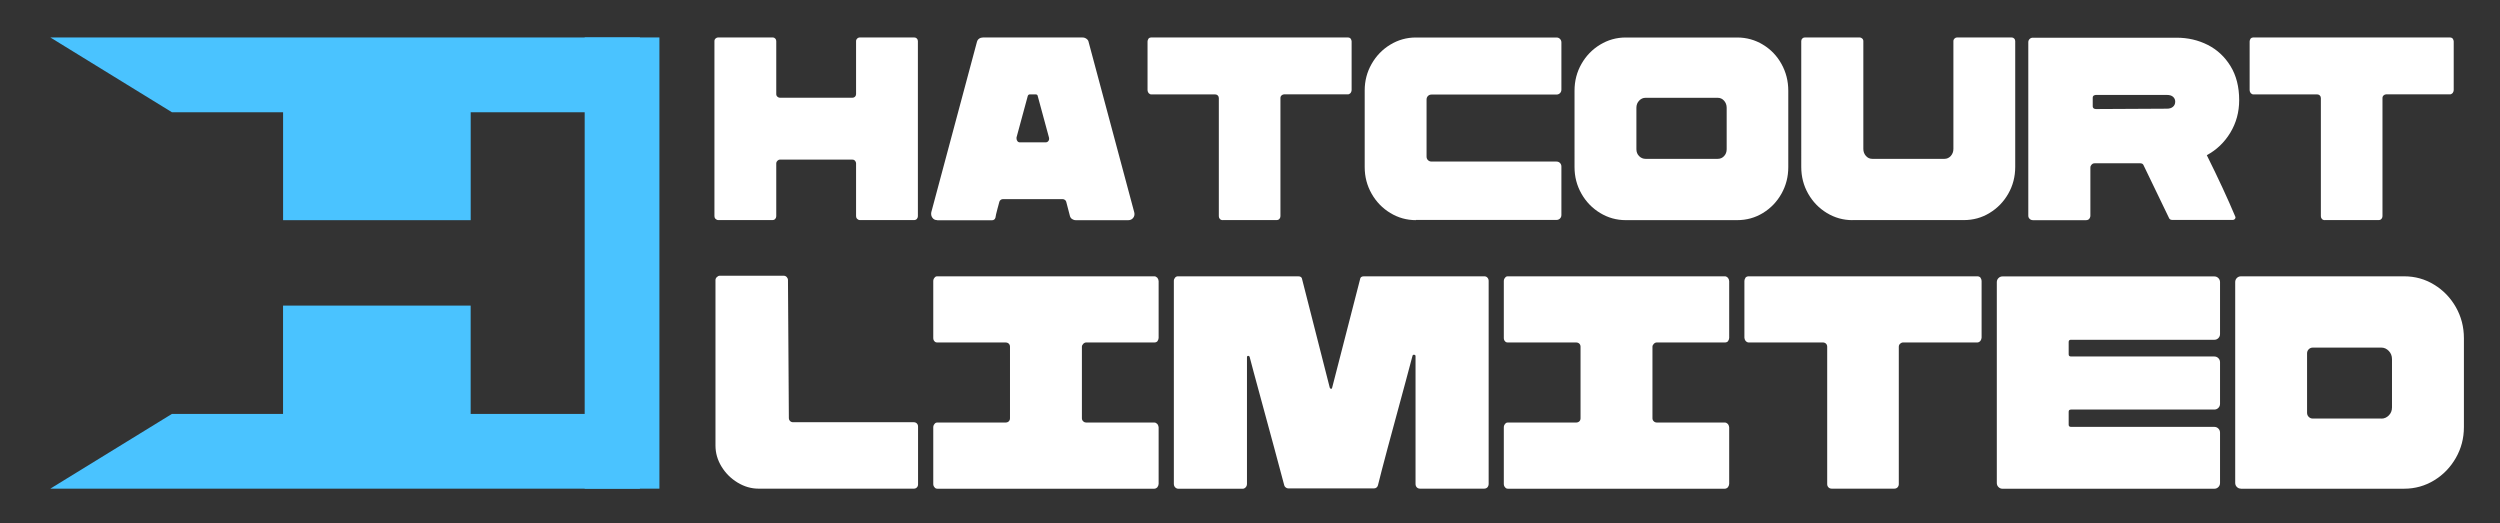
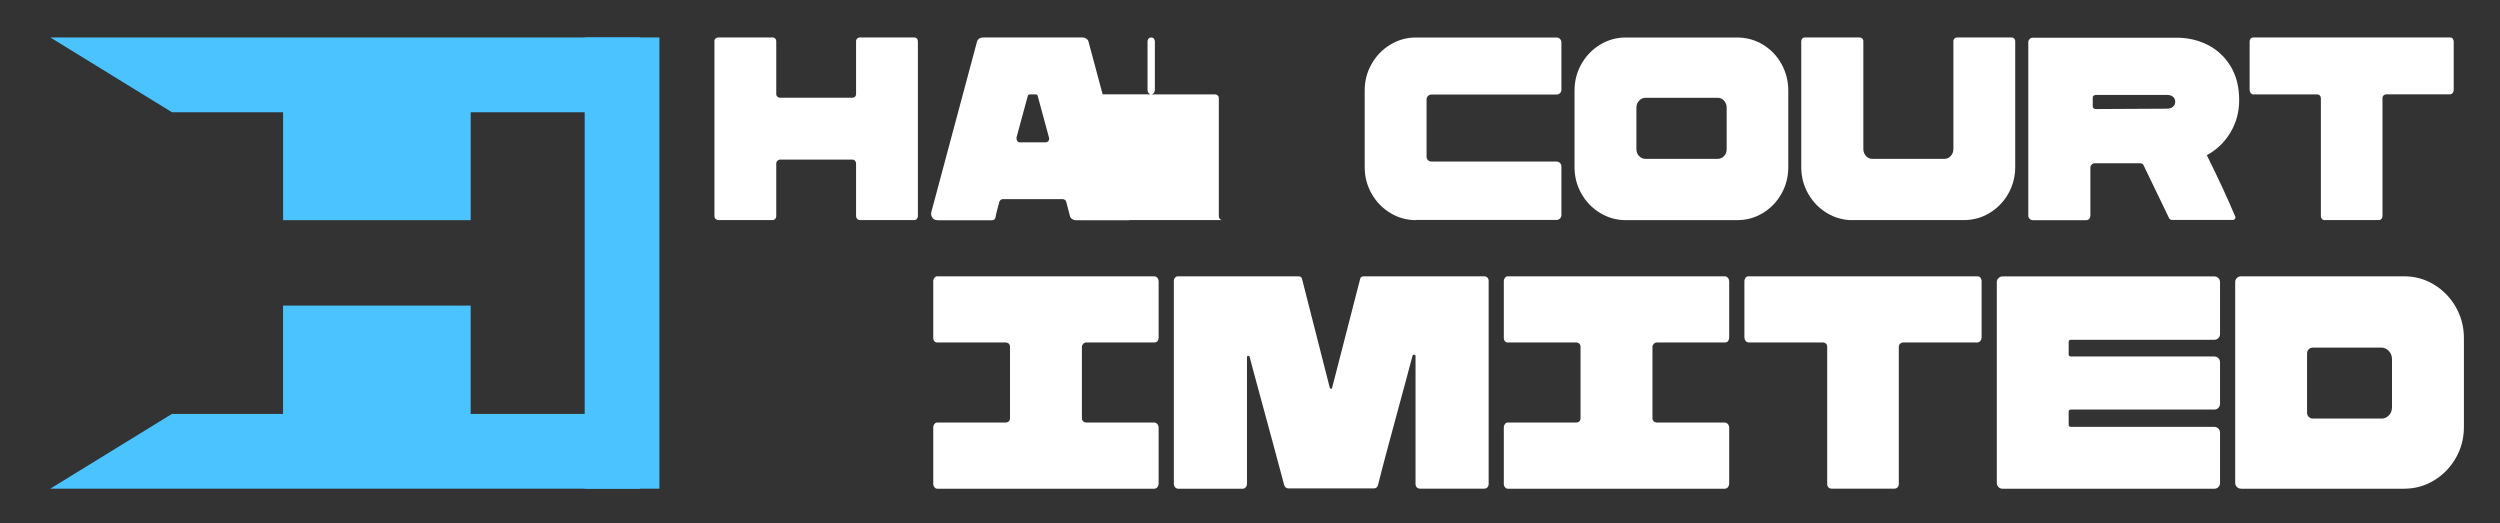
<svg xmlns="http://www.w3.org/2000/svg" version="1.1" id="Слой_1" x="0px" y="0px" viewBox="0 0 478 100" style="enable-background:new 0 0 478 100;" xml:space="preserve">
  <rect x="0" y="0" width="478" height="100" fill="#333333" stroke="none" />
  <style type="text/css">
	.st0{fill:#FFFFFF;}
	.st1{fill:#4AC3FF;}
</style>
  <g>
    <path class="st0" d="M163.68,7.86c0-0.2,0.08-0.37,0.22-0.5s0.31-0.2,0.47-0.2h10.43c0.2,0,0.37,0.07,0.5,0.2   c0.13,0.13,0.2,0.3,0.2,0.5v33.48c0,0.2-0.07,0.37-0.2,0.52c-0.13,0.15-0.32,0.22-0.55,0.22h-10.33c-0.2,0-0.37-0.08-0.52-0.22   c-0.15-0.15-0.22-0.32-0.22-0.52V31.21c0-0.17-0.07-0.32-0.2-0.47c-0.13-0.15-0.3-0.22-0.5-0.22h-13.87   c-0.17,0-0.32,0.08-0.47,0.22c-0.15,0.15-0.22,0.31-0.22,0.47v10.13c0,0.2-0.07,0.37-0.2,0.52c-0.13,0.15-0.32,0.22-0.55,0.22   h-10.33c-0.2,0-0.37-0.08-0.52-0.22c-0.15-0.15-0.22-0.32-0.22-0.52V7.86c0-0.2,0.07-0.37,0.22-0.5c0.15-0.13,0.31-0.2,0.47-0.2   h10.48c0.17,0,0.32,0.07,0.45,0.2c0.13,0.13,0.2,0.3,0.2,0.5v10.13c0,0.2,0.07,0.37,0.22,0.5c0.15,0.13,0.31,0.2,0.47,0.2h13.87   c0.2,0,0.37-0.07,0.5-0.2c0.13-0.13,0.2-0.3,0.2-0.5V7.86z" />
    <path class="st0" d="M179.2,42.09c-0.4,0-0.71-0.15-0.92-0.45c-0.22-0.3-0.29-0.65-0.22-1.05l8.73-32.58   c0.07-0.27,0.21-0.47,0.42-0.62c0.22-0.15,0.46-0.22,0.72-0.22h19.06c0.27,0,0.52,0.08,0.75,0.25c0.23,0.17,0.37,0.37,0.4,0.6   l8.73,32.58c0.1,0.4,0.03,0.75-0.2,1.05c-0.23,0.3-0.55,0.45-0.95,0.45H205.7c-0.27,0-0.51-0.08-0.72-0.22   c-0.22-0.15-0.36-0.36-0.42-0.62l-0.7-2.69c-0.03-0.13-0.12-0.25-0.25-0.35c-0.13-0.1-0.28-0.15-0.45-0.15h-11.38   c-0.17,0-0.32,0.05-0.45,0.15c-0.13,0.1-0.22,0.22-0.25,0.35c-0.07,0.3-0.13,0.55-0.2,0.75c-0.07,0.2-0.12,0.38-0.15,0.55   c-0.23,0.87-0.37,1.45-0.4,1.75c-0.1,0.33-0.33,0.5-0.7,0.5H179.2z M199.91,27.22c0.23,0,0.42-0.09,0.55-0.27   c0.13-0.18,0.17-0.41,0.1-0.67l-2.15-7.93c-0.03-0.2-0.17-0.3-0.4-0.3h-1.1c-0.2,0-0.33,0.1-0.4,0.3l-2.15,7.93v0.2   c0,0.2,0.06,0.37,0.18,0.52c0.12,0.15,0.27,0.22,0.47,0.22H199.91z" />
-     <path class="st0" d="M233.79,42.09c-0.23,0-0.42-0.08-0.55-0.22c-0.13-0.15-0.2-0.32-0.2-0.52v-22.6c0-0.2-0.07-0.37-0.2-0.5   c-0.13-0.13-0.3-0.2-0.5-0.2h-12.23c-0.17,0-0.33-0.08-0.5-0.25c-0.13-0.2-0.2-0.38-0.2-0.55V7.91c0-0.17,0.07-0.35,0.2-0.55   c0.13-0.13,0.3-0.2,0.5-0.2h37.62c0.2,0,0.37,0.07,0.5,0.2c0.13,0.2,0.2,0.38,0.2,0.55v9.33c0,0.17-0.07,0.35-0.2,0.55   c-0.17,0.17-0.33,0.25-0.5,0.25h-12.22c-0.17,0-0.32,0.07-0.47,0.2c-0.15,0.13-0.22,0.3-0.22,0.5v22.6c0,0.2-0.07,0.37-0.2,0.52   c-0.13,0.15-0.32,0.22-0.55,0.22H233.79z" />
+     <path class="st0" d="M233.79,42.09c-0.23,0-0.42-0.08-0.55-0.22c-0.13-0.15-0.2-0.32-0.2-0.52v-22.6c0-0.2-0.07-0.37-0.2-0.5   c-0.13-0.13-0.3-0.2-0.5-0.2h-12.23c-0.17,0-0.33-0.08-0.5-0.25c-0.13-0.2-0.2-0.38-0.2-0.55V7.91c0-0.17,0.07-0.35,0.2-0.55   c0.13-0.13,0.3-0.2,0.5-0.2c0.2,0,0.37,0.07,0.5,0.2c0.13,0.2,0.2,0.38,0.2,0.55v9.33c0,0.17-0.07,0.35-0.2,0.55   c-0.17,0.17-0.33,0.25-0.5,0.25h-12.22c-0.17,0-0.32,0.07-0.47,0.2c-0.15,0.13-0.22,0.3-0.22,0.5v22.6c0,0.2-0.07,0.37-0.2,0.52   c-0.13,0.15-0.32,0.22-0.55,0.22H233.79z" />
    <path class="st0" d="M270.71,42.09c-1.76,0-3.39-0.46-4.89-1.37c-1.5-0.91-2.69-2.14-3.57-3.69c-0.88-1.55-1.32-3.24-1.32-5.07   V17.29c0-1.83,0.44-3.52,1.32-5.06c0.88-1.55,2.07-2.78,3.57-3.69c1.5-0.91,3.13-1.37,4.89-1.37h26.89c0.27,0,0.49,0.09,0.67,0.27   c0.18,0.18,0.27,0.41,0.27,0.67v9.03c0,0.27-0.09,0.49-0.27,0.67c-0.18,0.18-0.41,0.27-0.67,0.27h-23.9   c-0.27,0-0.49,0.09-0.67,0.27c-0.18,0.18-0.27,0.41-0.27,0.67v10.93c0,0.27,0.09,0.49,0.27,0.67c0.18,0.18,0.41,0.27,0.67,0.27   h23.9c0.27,0,0.49,0.09,0.67,0.27c0.18,0.18,0.27,0.41,0.27,0.67v9.28c0,0.27-0.09,0.49-0.27,0.67c-0.18,0.18-0.41,0.27-0.67,0.27   H270.71z" />
    <path class="st0" d="M310.83,42.09c-1.76,0-3.39-0.46-4.89-1.37c-1.5-0.91-2.69-2.14-3.57-3.69c-0.88-1.55-1.32-3.24-1.32-5.07   V17.34c0-1.86,0.44-3.57,1.32-5.11c0.88-1.55,2.07-2.78,3.57-3.69c1.5-0.91,3.13-1.37,4.89-1.37h21.31c1.8,0,3.44,0.46,4.94,1.37   c1.5,0.91,2.68,2.14,3.54,3.69c0.86,1.55,1.3,3.25,1.3,5.11v14.62c0,1.83-0.43,3.52-1.3,5.07c-0.87,1.55-2.05,2.78-3.54,3.69   c-1.5,0.92-3.14,1.37-4.94,1.37H310.83z M328.44,30.37c0.47,0,0.87-0.17,1.2-0.52c0.33-0.35,0.5-0.79,0.5-1.32v-7.93   c0-0.53-0.17-0.98-0.5-1.35c-0.33-0.37-0.73-0.55-1.2-0.55h-13.82c-0.47,0-0.87,0.18-1.22,0.55c-0.35,0.37-0.52,0.82-0.52,1.35   v7.93c0,0.53,0.17,0.97,0.52,1.32c0.35,0.35,0.76,0.52,1.22,0.52H328.44z" />
    <path class="st0" d="M354.18,42.09c-1.76,0-3.39-0.46-4.89-1.37c-1.5-0.91-2.69-2.14-3.57-3.69c-0.88-1.55-1.32-3.25-1.32-5.11   V7.86c0-0.2,0.07-0.37,0.2-0.5c0.13-0.13,0.3-0.2,0.5-0.2h10.48c0.17,0,0.32,0.07,0.47,0.2c0.15,0.13,0.22,0.3,0.22,0.5v20.61   c0,0.53,0.17,0.98,0.5,1.35c0.33,0.37,0.73,0.55,1.2,0.55h13.82c0.46,0,0.86-0.18,1.2-0.55c0.33-0.37,0.5-0.82,0.5-1.35V7.86   c0-0.2,0.08-0.37,0.22-0.5c0.15-0.13,0.31-0.2,0.47-0.2h10.43c0.2,0,0.37,0.07,0.5,0.2c0.13,0.13,0.2,0.3,0.2,0.5v24.05   c0,1.86-0.44,3.57-1.32,5.11c-0.88,1.55-2.07,2.78-3.57,3.69c-1.5,0.92-3.14,1.37-4.94,1.37H354.18z" />
    <path class="st0" d="M388.66,42.09c-0.23,0-0.43-0.08-0.6-0.25c-0.17-0.17-0.25-0.36-0.25-0.6V8.06c0-0.23,0.08-0.43,0.25-0.6   c0.17-0.17,0.37-0.25,0.6-0.25h27.54c2.13,0,4.1,0.46,5.91,1.37c1.81,0.92,3.27,2.27,4.37,4.07c1.1,1.8,1.65,3.96,1.65,6.49   c0,2.3-0.57,4.37-1.7,6.24c-1.13,1.86-2.63,3.29-4.49,4.29c2.2,4.42,4.01,8.33,5.44,11.73l0.05,0.15c0,0.13-0.05,0.25-0.15,0.35   c-0.1,0.1-0.22,0.15-0.35,0.15h-11.58c-0.33,0-0.55-0.13-0.65-0.4l-4.84-10.03c-0.1-0.27-0.32-0.4-0.65-0.4h-8.73   c-0.3,0-0.53,0.15-0.7,0.45c-0.07,0.07-0.1,0.2-0.1,0.4v9.18c0,0.13-0.03,0.27-0.1,0.4c-0.13,0.3-0.38,0.45-0.75,0.45H388.66z    M414.31,20.78c0.5,0,0.89-0.12,1.17-0.37c0.28-0.25,0.42-0.57,0.42-0.97c0-0.37-0.13-0.67-0.4-0.92c-0.27-0.25-0.67-0.37-1.2-0.37   h-13.57c-0.13,0-0.28,0.05-0.45,0.15c-0.1,0.1-0.15,0.22-0.15,0.35v1.7c0,0.13,0.05,0.25,0.15,0.35c0.13,0.1,0.28,0.15,0.45,0.15   L414.31,20.78z" />
    <path class="st0" d="M444.5,42.09c-0.23,0-0.42-0.08-0.55-0.22c-0.13-0.15-0.2-0.32-0.2-0.52v-22.6c0-0.2-0.07-0.37-0.2-0.5   c-0.13-0.13-0.3-0.2-0.5-0.2h-12.22c-0.17,0-0.33-0.08-0.5-0.25c-0.13-0.2-0.2-0.38-0.2-0.55V7.91c0-0.17,0.07-0.35,0.2-0.55   c0.13-0.13,0.3-0.2,0.5-0.2h37.62c0.2,0,0.36,0.07,0.5,0.2c0.13,0.2,0.2,0.38,0.2,0.55v9.33c0,0.17-0.07,0.35-0.2,0.55   c-0.17,0.17-0.33,0.25-0.5,0.25h-12.23c-0.17,0-0.32,0.07-0.47,0.2c-0.15,0.13-0.22,0.3-0.22,0.5v22.6c0,0.2-0.07,0.37-0.2,0.52   c-0.13,0.15-0.32,0.22-0.55,0.22H444.5z" />
-     <path class="st0" d="M145.03,93.43c-1.39,0-2.73-0.39-4-1.16s-2.3-1.79-3.07-3.05c-0.77-1.26-1.16-2.6-1.16-4.03V53.53   c0-0.19,0.09-0.38,0.26-0.55c0.17-0.17,0.36-0.26,0.55-0.26h12.24c0.23,0,0.42,0.09,0.58,0.26c0.15,0.17,0.23,0.36,0.23,0.55   l0.17,26.39c0,0.23,0.08,0.43,0.23,0.58c0.15,0.15,0.35,0.23,0.58,0.23h23.08c0.23,0,0.43,0.08,0.58,0.23   c0.15,0.16,0.23,0.35,0.23,0.58v11.08c0,0.23-0.08,0.43-0.23,0.58c-0.15,0.16-0.35,0.23-0.58,0.23H145.03z" />
    <path class="st0" d="M178.67,93.15c-0.16-0.15-0.23-0.37-0.23-0.64V81.72c0-0.27,0.08-0.48,0.23-0.64   c0.12-0.19,0.29-0.29,0.52-0.29h13.05c0.27,0,0.48-0.08,0.64-0.23c0.15-0.15,0.23-0.35,0.23-0.58V66.29c0-0.23-0.08-0.43-0.23-0.58   c-0.16-0.15-0.37-0.23-0.64-0.23h-13.05c-0.23,0-0.41-0.08-0.52-0.23c-0.16-0.15-0.23-0.37-0.23-0.64V53.76   c0-0.27,0.08-0.48,0.23-0.64c0.12-0.19,0.29-0.29,0.52-0.29h41.53c0.19,0,0.39,0.1,0.58,0.29c0.15,0.23,0.23,0.44,0.23,0.64v10.85   c0,0.19-0.08,0.41-0.23,0.64c-0.16,0.16-0.35,0.23-0.58,0.23h-13.05c-0.19,0-0.38,0.09-0.55,0.26c-0.17,0.17-0.26,0.36-0.26,0.55   v13.69c0,0.23,0.09,0.43,0.26,0.58c0.17,0.16,0.36,0.23,0.55,0.23h13.05c0.19,0,0.39,0.1,0.58,0.29c0.15,0.23,0.23,0.44,0.23,0.64   v10.79c0,0.19-0.08,0.41-0.23,0.64c-0.19,0.19-0.39,0.29-0.58,0.29h-41.53C178.96,93.43,178.78,93.34,178.67,93.15z" />
    <path class="st0" d="M260.04,53.41c0.04-0.39,0.29-0.58,0.75-0.58h23.03c0.23,0,0.43,0.09,0.58,0.26c0.15,0.17,0.23,0.38,0.23,0.61   v38.8c0,0.27-0.08,0.49-0.23,0.67c-0.16,0.17-0.37,0.26-0.64,0.26h-12.24c-0.27,0-0.48-0.09-0.64-0.26   c-0.16-0.17-0.23-0.4-0.23-0.67V68.09c0-0.15-0.09-0.24-0.26-0.26c-0.17-0.02-0.28,0.05-0.32,0.2l-1.33,4.99   c-2.82,10.32-4.58,16.92-5.28,19.78c-0.04,0.16-0.13,0.29-0.26,0.41c-0.14,0.12-0.3,0.17-0.49,0.17h-16.41   c-0.16,0-0.31-0.06-0.46-0.17c-0.16-0.12-0.25-0.25-0.29-0.41c-0.7-2.67-2.65-9.9-5.86-21.69l-0.75-2.84   c-0.04-0.15-0.14-0.23-0.29-0.23c-0.16,0-0.23,0.1-0.23,0.29v24.19c0,0.27-0.09,0.49-0.26,0.67c-0.17,0.17-0.36,0.26-0.55,0.26   h-12.3c-0.23,0-0.44-0.09-0.61-0.26c-0.17-0.17-0.26-0.4-0.26-0.67V53.7c0-0.23,0.08-0.43,0.23-0.61c0.15-0.17,0.33-0.26,0.52-0.26   h23.03c0.46,0,0.71,0.19,0.75,0.58l5.28,20.71c0.08,0.16,0.16,0.23,0.26,0.23c0.1,0,0.16-0.08,0.2-0.23L260.04,53.41z" />
    <path class="st0" d="M287.76,93.15c-0.16-0.15-0.23-0.37-0.23-0.64V81.72c0-0.27,0.08-0.48,0.23-0.64   c0.12-0.19,0.29-0.29,0.52-0.29h13.05c0.27,0,0.48-0.08,0.64-0.23c0.15-0.15,0.23-0.35,0.23-0.58V66.29c0-0.23-0.08-0.43-0.23-0.58   c-0.16-0.15-0.37-0.23-0.64-0.23h-13.05c-0.23,0-0.41-0.08-0.52-0.23c-0.16-0.15-0.23-0.37-0.23-0.64V53.76   c0-0.27,0.08-0.48,0.23-0.64c0.12-0.19,0.29-0.29,0.52-0.29h41.53c0.19,0,0.39,0.1,0.58,0.29c0.15,0.23,0.23,0.44,0.23,0.64v10.85   c0,0.19-0.08,0.41-0.23,0.64c-0.16,0.16-0.35,0.23-0.58,0.23h-13.05c-0.19,0-0.38,0.09-0.55,0.26c-0.17,0.17-0.26,0.36-0.26,0.55   v13.69c0,0.23,0.09,0.43,0.26,0.58c0.17,0.16,0.36,0.23,0.55,0.23h13.05c0.19,0,0.39,0.1,0.58,0.29c0.15,0.23,0.23,0.44,0.23,0.64   v10.79c0,0.19-0.08,0.41-0.23,0.64c-0.19,0.19-0.39,0.29-0.58,0.29h-41.53C288.05,93.43,287.88,93.34,287.76,93.15z" />
    <path class="st0" d="M350.23,93.43c-0.27,0-0.48-0.09-0.64-0.26c-0.16-0.17-0.23-0.38-0.23-0.61V66.29c0-0.23-0.08-0.43-0.23-0.58   c-0.16-0.15-0.35-0.23-0.58-0.23h-14.21c-0.19,0-0.39-0.1-0.58-0.29c-0.16-0.23-0.23-0.44-0.23-0.64V53.7   c0-0.19,0.08-0.41,0.23-0.64c0.15-0.15,0.35-0.23,0.58-0.23h43.73c0.23,0,0.43,0.08,0.58,0.23c0.15,0.23,0.23,0.44,0.23,0.64v10.85   c0,0.19-0.08,0.41-0.23,0.64c-0.19,0.19-0.39,0.29-0.58,0.29h-14.21c-0.19,0-0.38,0.08-0.55,0.23c-0.17,0.16-0.26,0.35-0.26,0.58   v26.27c0,0.23-0.08,0.44-0.23,0.61c-0.16,0.17-0.37,0.26-0.64,0.26H350.23z" />
    <path class="st0" d="M395.99,64.96c-0.31,0-0.46,0.14-0.46,0.41v2.38c0,0.27,0.15,0.41,0.46,0.41h27.38c0.31,0,0.57,0.11,0.78,0.32   c0.21,0.21,0.32,0.47,0.32,0.78v7.95c0,0.31-0.11,0.57-0.32,0.78c-0.21,0.21-0.47,0.32-0.78,0.32h-27.38   c-0.31,0-0.46,0.14-0.46,0.41v2.49c0,0.27,0.15,0.41,0.46,0.41h27.38c0.31,0,0.57,0.11,0.78,0.32c0.21,0.21,0.32,0.47,0.32,0.78   v9.63c0,0.31-0.11,0.57-0.32,0.78c-0.21,0.21-0.47,0.32-0.78,0.32h-40.48c-0.31,0-0.57-0.11-0.78-0.32   c-0.21-0.21-0.32-0.47-0.32-0.78v-38.4c0-0.31,0.11-0.57,0.32-0.78c0.21-0.21,0.47-0.32,0.78-0.32h40.48   c0.31,0,0.57,0.11,0.78,0.32c0.21,0.21,0.32,0.47,0.32,0.78v9.92c0,0.31-0.11,0.57-0.32,0.78c-0.21,0.21-0.47,0.32-0.78,0.32   H395.99z" />
    <path class="st0" d="M428.47,93.43c-0.31,0-0.57-0.11-0.78-0.32c-0.21-0.21-0.32-0.47-0.32-0.78v-38.4c0-0.31,0.11-0.57,0.32-0.78   c0.21-0.21,0.47-0.32,0.78-0.32h31.2c2.09,0,4,0.53,5.74,1.6c1.74,1.06,3.12,2.49,4.15,4.29c1.02,1.8,1.54,3.78,1.54,5.95v16.99   c0,2.13-0.51,4.09-1.54,5.89c-1.03,1.8-2.41,3.23-4.15,4.29c-1.74,1.06-3.65,1.6-5.74,1.6H428.47z M455.32,80.04   c0.54,0,1.01-0.2,1.42-0.61c0.41-0.41,0.61-0.92,0.61-1.54v-9.22c0-0.62-0.2-1.14-0.61-1.57c-0.41-0.42-0.88-0.64-1.42-0.64h-13.11   c-0.31,0-0.57,0.11-0.78,0.32c-0.21,0.21-0.32,0.47-0.32,0.78v11.37c0,0.31,0.11,0.57,0.32,0.78c0.21,0.21,0.47,0.32,0.78,0.32   H455.32z" />
  </g>
  <g>
    <rect x="111.79" y="7.16" class="st1" width="14.29" height="86.27" />
    <polygon class="st1" points="122.35,7.16 122.35,21.46 32.87,21.46 9.62,7.16  " />
    <polygon class="st1" points="122.35,79.14 122.35,93.43 9.62,93.43 32.87,79.14  " />
    <rect x="60.96" y="13.05" transform="matrix(-1.836970e-16 1 -1 -1.836970e-16 103.046 -41.072)" class="st1" width="22.21" height="35.87" />
    <rect x="59.83" y="52.73" transform="matrix(-1.836970e-16 1 -1 -1.836970e-16 142.719 -1.399)" class="st1" width="24.46" height="35.87" />
  </g>
</svg>